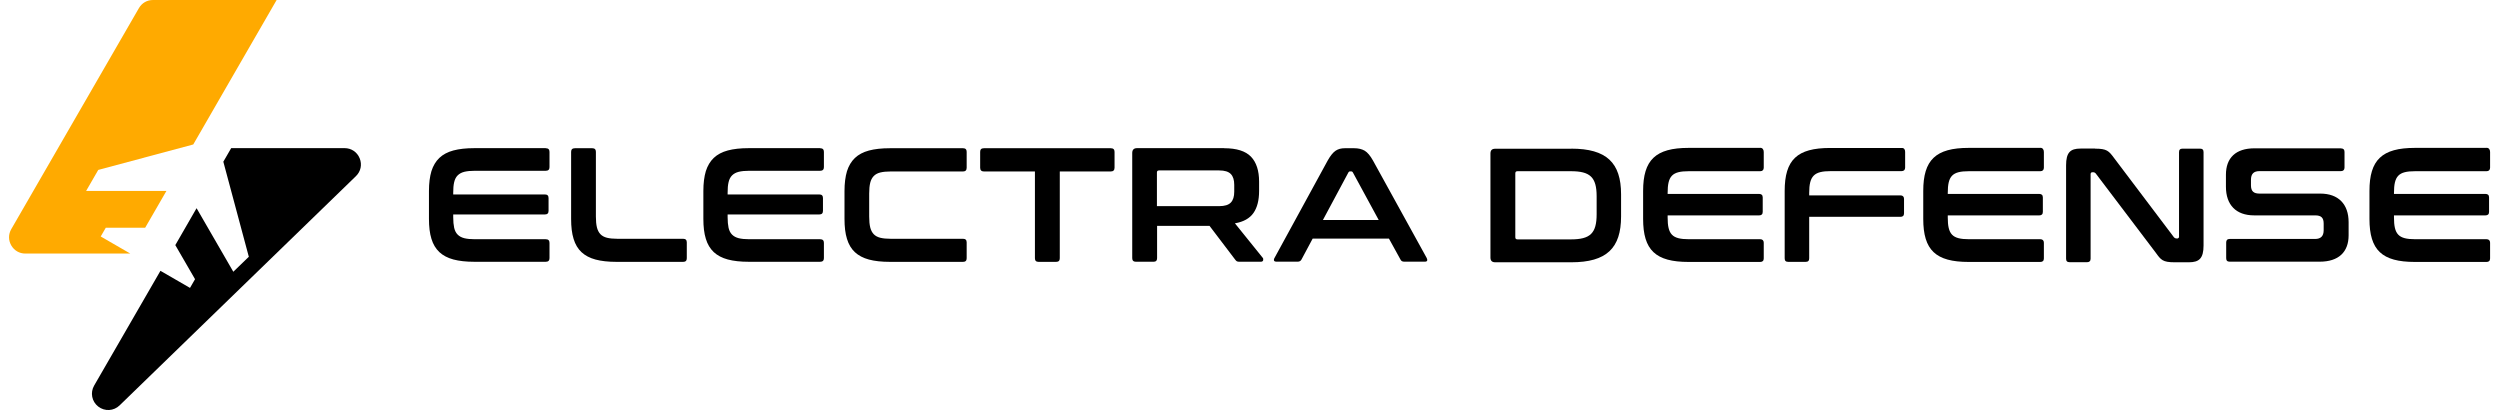
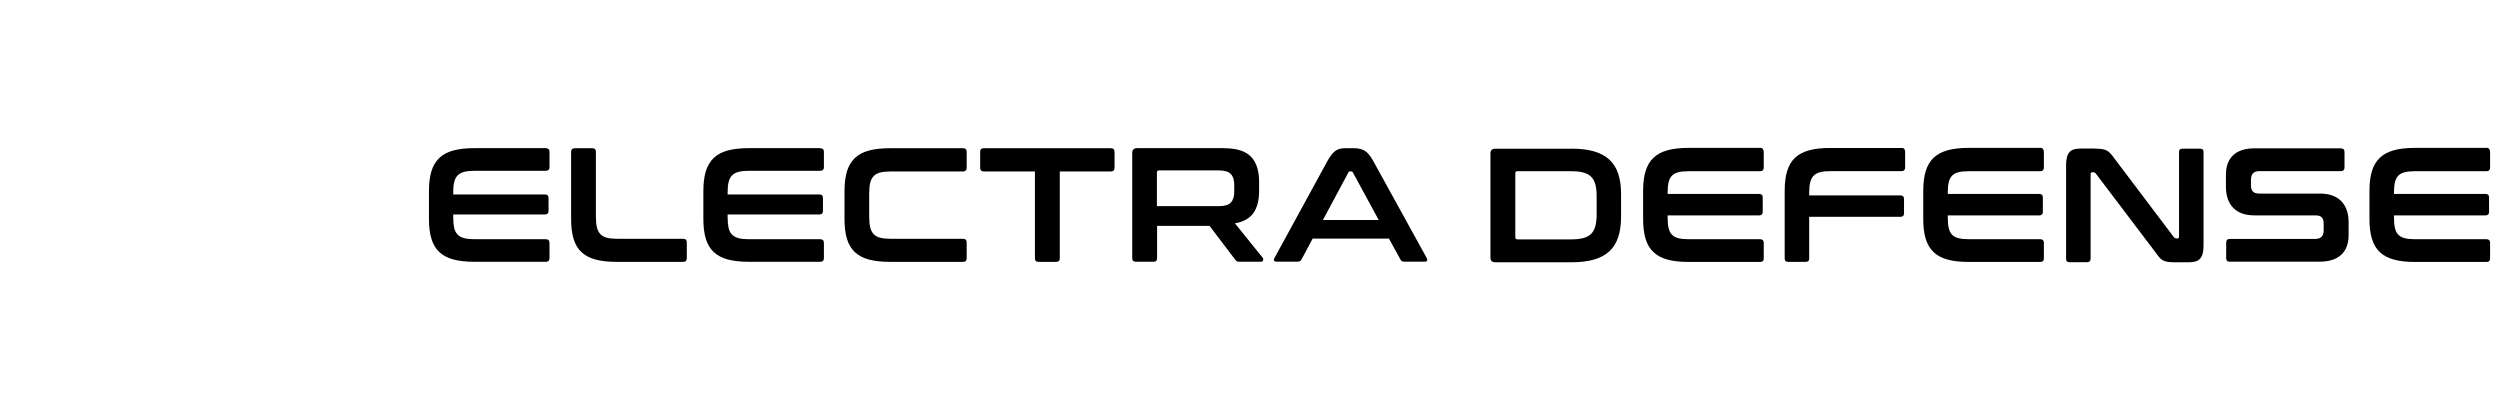
<svg xmlns="http://www.w3.org/2000/svg" id="Layer_1" version="1.1" viewBox="0 0 292.63 48">
  <defs>
    <style>
      .st0 {
        fill: #fa0;
      }

      .st0, .st1 {
        fill-rule: evenodd;
      }
    </style>
  </defs>
  <g>
-     <path id="Vector" class="st0" d="M17.91,0h14.47l-5.94,10.29-2.9,5.03-.59,1.02-.33.57c-3.71.99-7.41,1.99-11.12,2.98l-1.42,2.46h9.4l-2.49,4.31h-4.61l-.59,1.02,3.46,2H2.97c-.7,0-1.3-.35-1.65-.95-.35-.61-.35-1.3,0-1.91L16.26.95c.35-.6.95-.95,1.65-.95h0Z" />
-     <path id="Vector_2" class="st1" d="M29.13,30.05l-1.82,1.76-4.3-7.44-.07.12-2.42,4.2,2.31,3.99-.59,1.02-3.46-2-5.09,8.81-2.67,4.62c-.48.83-.28,1.87.48,2.46.76.59,1.81.53,2.5-.14l27.66-26.83c.57-.55.74-1.35.44-2.09-.3-.73-.97-1.19-1.77-1.19h-13.27l-.92,1.59,2.98,11.11h.01Z" />
-   </g>
+     </g>
  <path id="Vector_3" class="st1" d="M63.88,17.35c.29,0,.44.14.44.42v1.8c0,.28-.15.42-.44.42h-8.3c-.49,0-.9.04-1.23.12-.32.08-.58.22-.78.42-.2.2-.33.46-.41.8-.08.33-.11.75-.11,1.24v.19h10.74c.28,0,.42.14.42.42v1.5c0,.28-.14.42-.42.42h-10.74v.32c0,.49.04.91.11,1.24.08.34.21.6.41.8.2.2.46.34.78.42s.73.12,1.23.12h8.3c.29,0,.44.14.44.42v1.8c0,.28-.15.42-.44.42h-8.36c-.96,0-1.78-.09-2.45-.27-.67-.18-1.22-.47-1.64-.86-.42-.4-.74-.92-.93-1.56-.2-.64-.29-1.42-.29-2.33v-3.27c0-.91.1-1.68.29-2.32.2-.63.51-1.15.93-1.55.42-.4.97-.69,1.64-.87s1.49-.27,2.45-.27h8.36,0ZM158.52,17.35c.48,0,.89.1,1.22.29.33.2.65.58.97,1.15l6.29,11.41c.06.13.08.23.05.31s-.12.12-.27.12h-2.41c-.22,0-.36-.08-.44-.25l-1.35-2.45h-8.93l-1.31,2.45c-.09.17-.24.25-.44.25h-2.47c-.17,0-.26-.04-.3-.12-.03-.08-.02-.19.05-.31l6.23-11.41c.32-.57.63-.95.93-1.15.3-.2.66-.29,1.06-.29h1.12ZM154.84,25.75h6.54l-3.02-5.56c-.05-.09-.12-.13-.21-.13h-.11c-.09,0-.16.04-.21.13l-2.98,5.56h0ZM143.29,17.35c1.46,0,2.5.33,3.14.99.63.66.95,1.63.95,2.93v1.08c0,1.09-.22,1.95-.66,2.58s-1.17,1.04-2.17,1.21l3.25,4.03c.06.06.08.16.06.28-.03.13-.13.19-.3.19h-2.45c-.17,0-.28-.02-.34-.06-.06-.04-.13-.1-.19-.19l-3-3.95h-6.14v3.78c0,.28-.14.42-.42.42h-2.05c-.29,0-.44-.14-.44-.42v-12.31c0-.38.19-.57.57-.57h10.2,0ZM135.42,24.13h7.28c.65,0,1.1-.14,1.37-.42.27-.28.4-.7.4-1.27v-.8c0-.57-.13-.99-.4-1.27-.27-.28-.72-.42-1.37-.42h-7.03c-.17,0-.25.08-.25.23v3.95h0ZM130.02,17.35c.29,0,.44.14.44.42v1.86c0,.29-.15.44-.44.44h-5.97v10.16c0,.28-.14.42-.42.42h-2.07c-.28,0-.42-.14-.42-.42v-10.16h-5.97c-.29,0-.44-.15-.44-.44v-1.86c0-.28.14-.42.44-.42h14.85ZM112.73,17.35c.28,0,.42.14.42.42v1.86c0,.29-.14.44-.42.44h-8.46c-.5,0-.9.04-1.23.12-.32.08-.58.22-.77.42-.19.2-.33.46-.41.79-.08.33-.12.75-.12,1.25v2.7c0,.51.04.93.12,1.26s.22.6.41.8c.19.2.45.34.77.42s.73.12,1.23.12h8.46c.28,0,.42.14.42.42v1.86c0,.28-.14.42-.42.42h-8.57c-.96,0-1.78-.09-2.45-.27s-1.22-.47-1.64-.86-.74-.92-.93-1.56c-.2-.64-.29-1.42-.29-2.33v-3.27c0-.91.1-1.68.29-2.32.2-.63.51-1.15.93-1.55s.97-.69,1.64-.87,1.49-.27,2.45-.27c0,0,8.57,0,8.57,0ZM96,17.35c.29,0,.44.14.44.42v1.8c0,.28-.15.42-.44.42h-8.3c-.49,0-.9.04-1.23.12-.32.08-.58.22-.78.42s-.33.46-.41.8c-.08.33-.11.75-.11,1.24v.19h10.74c.28,0,.42.14.42.42v1.5c0,.28-.14.42-.42.42h-10.74v.32c0,.49.04.91.11,1.24.08.34.21.6.41.8.2.2.46.34.78.42s.73.12,1.23.12h8.3c.29,0,.44.14.44.42v1.8c0,.28-.15.42-.44.42h-8.36c-.96,0-1.78-.09-2.45-.27s-1.22-.47-1.64-.86c-.42-.4-.74-.92-.93-1.56-.2-.64-.29-1.42-.29-2.33v-3.27c0-.91.1-1.68.29-2.32.2-.63.51-1.15.93-1.55s.97-.69,1.64-.87,1.49-.27,2.45-.27h8.36ZM69.33,17.35c.28,0,.42.14.42.42v7.58c0,.51.04.93.12,1.26s.22.6.41.8c.19.2.45.34.77.42s.73.12,1.23.12h7.69c.28,0,.42.14.42.42v1.86c0,.28-.14.42-.42.42h-7.81c-.96,0-1.78-.09-2.45-.27s-1.22-.47-1.64-.86-.74-.92-.93-1.56c-.2-.64-.29-1.42-.29-2.33v-7.86c0-.28.15-.42.44-.42h2.05-.01Z" />
  <g>
    <path d="M183.92,17.4c4.12,0,5.83,1.64,5.83,5.35v2.58c0,3.71-1.69,5.37-5.83,5.37h-8.9c-.38,0-.56-.18-.56-.56v-12.17c0-.38.18-.56.56-.56h8.9ZM177.37,27.76c0,.18.08.26.26.26h6.24c2.25,0,3.02-.69,3.02-2.94v-2.1c0-2.25-.77-2.94-3.02-2.94h-6.24c-.18,0-.26.08-.26.26v7.47Z" />
    <path d="M206.04,17.3c.26,0,.41.2.41.49v1.84c0,.26-.15.41-.41.41h-8.36c-1.97,0-2.48.56-2.48,2.56v.1h10.72c.26,0,.41.13.41.41v1.69c0,.28-.15.41-.41.41h-10.72v.23c0,1.99.51,2.56,2.48,2.56h8.36c.26,0,.41.15.41.41v1.84c0,.28-.15.41-.41.41h-8.39c-3.86,0-5.32-1.38-5.32-5.04v-3.27c0-3.63,1.46-5.04,5.32-5.04h8.39Z" />
    <path d="M222.62,17.32c.26,0,.38.18.38.46v1.84c0,.26-.15.41-.41.41h-8.29c-1.97,0-2.53.56-2.53,2.56v.28h10.69c.26,0,.41.15.41.41v1.69c0,.28-.15.41-.41.41h-10.69v4.86c0,.28-.13.41-.41.41h-2.05c-.28,0-.41-.13-.41-.41v-7.88c0-3.66,1.46-5.04,5.32-5.04h8.39Z" />
    <path d="M238.83,17.3c.26,0,.41.2.41.49v1.84c0,.26-.15.41-.41.41h-8.36c-1.97,0-2.48.56-2.48,2.56v.1h10.72c.26,0,.41.13.41.41v1.69c0,.28-.15.41-.41.41h-10.72v.23c0,1.99.51,2.56,2.48,2.56h8.36c.26,0,.41.15.41.41v1.84c0,.28-.15.41-.41.41h-8.39c-3.86,0-5.32-1.38-5.32-5.04v-3.27c0-3.63,1.46-5.04,5.32-5.04h8.39Z" />
    <path d="M245.23,17.4c1.38,0,1.61.26,2.23,1.1l7.01,9.28s.13.13.26.13h.18s.15-.05.15-.18v-9.92c0-.28.13-.41.41-.41h2.05c.28,0,.41.13.41.41v10.92c0,1.51-.51,1.97-1.71,1.97h-1.69c-1.38,0-1.59-.28-2.2-1.13l-7.03-9.28s-.13-.13-.26-.13h-.18s-.15.05-.15.2v9.92c0,.28-.15.41-.41.41h-2.05c-.28,0-.41-.13-.41-.41v-10.92c0-1.51.49-1.97,1.69-1.97h1.71Z" />
    <path d="M274.02,17.37c.26,0,.41.13.41.41v1.84c0,.26-.15.41-.41.41h-9.54c-.69,0-1,.33-1,1.02v.64c0,.69.31.97,1,.97h7.11c2.12,0,3.32,1.23,3.32,3.35v1.53c0,1.97-1.18,3.09-3.38,3.09h-10.54c-.28,0-.41-.13-.41-.41v-1.84c0-.26.13-.41.41-.41h10c.66,0,1-.33,1-1.02v-.77c0-.69-.28-.97-1-.97h-7.14c-2.12,0-3.3-1.23-3.3-3.35v-1.41c0-1.97,1.15-3.09,3.35-3.09h10.1Z" />
    <path d="M291.06,17.3c.26,0,.41.2.41.49v1.84c0,.26-.15.41-.41.41h-8.36c-1.97,0-2.48.56-2.48,2.56v.1h10.72c.26,0,.41.13.41.41v1.69c0,.28-.15.41-.41.41h-10.72v.23c0,1.99.51,2.56,2.48,2.56h8.36c.26,0,.41.15.41.41v1.84c0,.28-.15.41-.41.41h-8.39c-3.86,0-5.32-1.38-5.32-5.04v-3.27c0-3.63,1.46-5.04,5.32-5.04h8.39Z" />
  </g>
</svg>